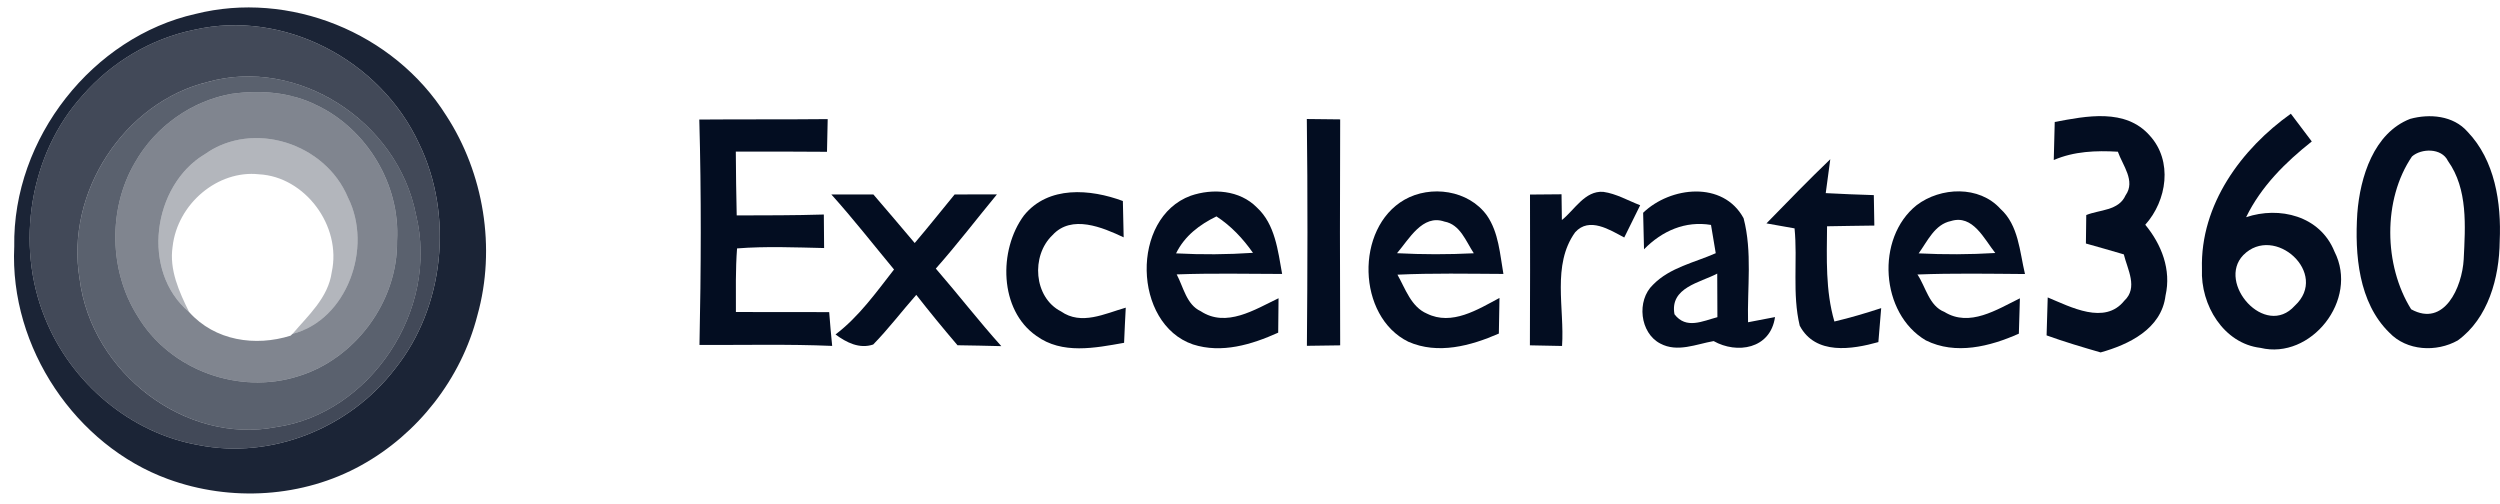
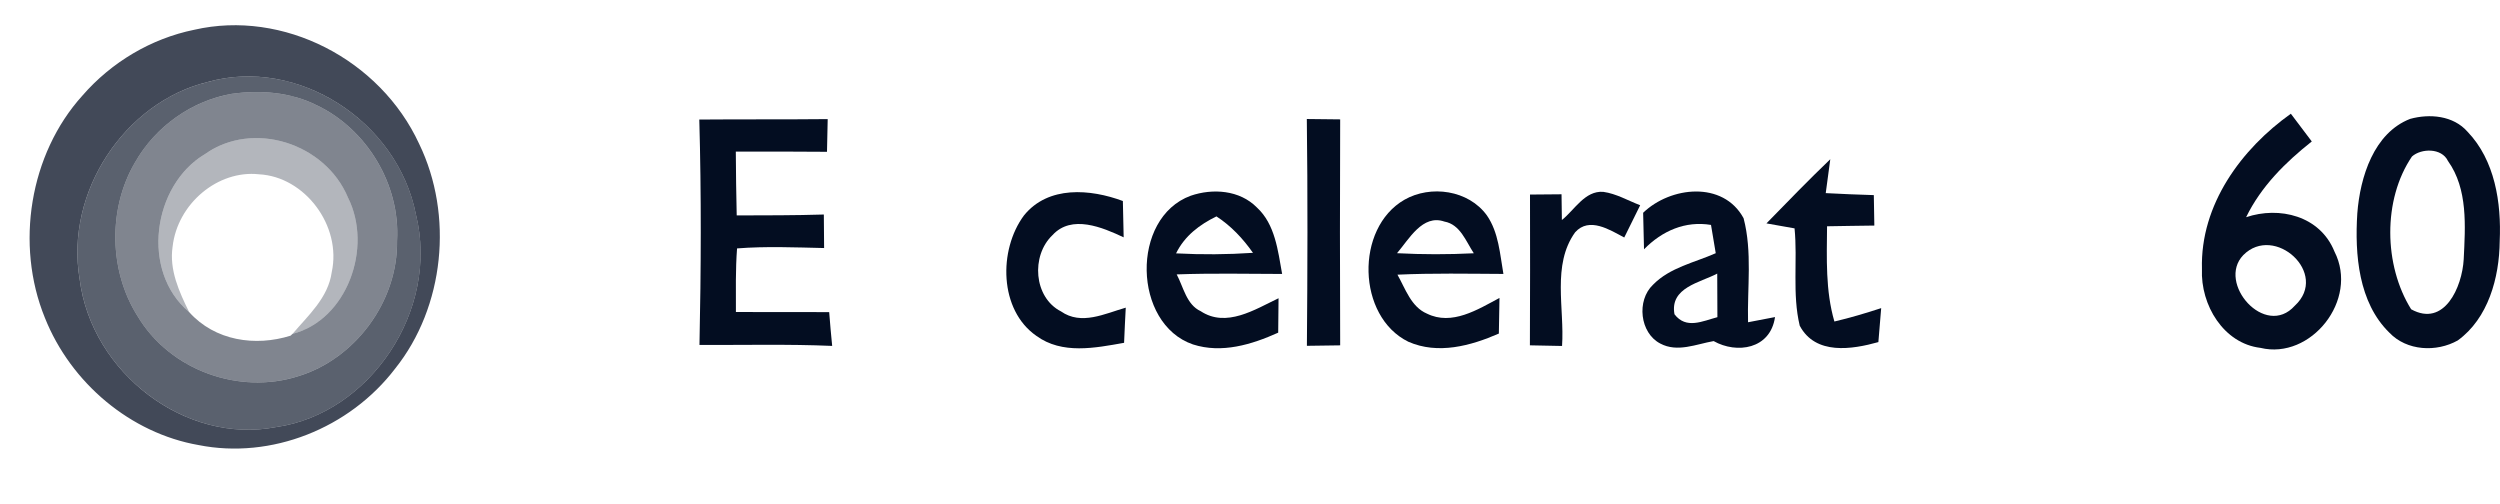
<svg xmlns="http://www.w3.org/2000/svg" width="129" height="26" viewBox="0 0 129 26" fill="none">
-   <path opacity="0.9" d="M10.087 0.719C14.899 -0.493 20.314 1.65 23.023 5.959C24.963 8.936 25.604 12.805 24.635 16.267C23.795 19.561 21.545 22.402 18.652 24.002C15.624 25.686 11.893 25.9 8.669 24.72C3.932 22.994 0.485 17.954 0.735 12.727C0.642 7.103 4.813 1.902 10.087 0.719ZM10.022 1.537C7.809 1.989 5.757 3.201 4.251 4.937C1.532 7.943 0.776 12.614 2.316 16.396C3.666 19.781 6.753 22.354 10.246 22.965C13.993 23.712 18.033 22.108 20.392 19.018C22.935 15.837 23.413 11.105 21.629 7.423C19.611 3.056 14.605 0.483 10.022 1.537Z" fill="#030D21" />
  <path opacity="0.65" d="M10.699 4.236C15.327 2.914 20.517 6.227 21.467 11.082C22.688 16.009 19.079 21.355 14.246 22.037C9.587 22.949 4.722 19.248 4.11 14.405C3.347 9.906 6.447 5.277 10.699 4.236ZM11.946 4.844C9.896 5.206 8.019 6.524 6.966 8.383C5.569 10.765 5.619 13.966 7.091 16.3C8.768 19.125 12.358 20.379 15.386 19.413C18.298 18.536 20.535 15.585 20.489 12.421C20.66 9.502 18.908 6.66 16.367 5.442C15.002 4.753 13.433 4.633 11.946 4.844Z" fill="#030D21" />
  <path opacity="0.5" d="M11.946 4.844C13.433 4.633 15.002 4.753 16.367 5.442C18.907 6.66 20.66 9.502 20.488 12.421C20.535 15.585 18.298 18.536 15.386 19.412C12.358 20.379 8.768 19.125 7.09 16.299C5.619 13.966 5.569 10.765 6.965 8.383C8.018 6.524 9.896 5.206 11.946 4.844ZM10.58 7.95C7.868 9.56 7.25 14.008 9.759 16.102C11.093 17.593 13.183 17.89 14.992 17.321C15.017 17.298 15.07 17.25 15.095 17.227C17.904 16.513 19.248 12.776 17.96 10.203C16.786 7.378 13.052 6.195 10.58 7.95Z" fill="#030D21" />
  <path opacity="0.3" d="M10.581 7.95C13.053 6.195 16.786 7.378 17.961 10.203C19.248 12.776 17.904 16.513 15.096 17.227C15.899 16.277 16.933 15.372 17.117 14.046C17.642 11.645 15.727 9.117 13.368 8.994C11.228 8.758 9.153 10.526 8.907 12.724C8.725 13.924 9.247 15.065 9.76 16.102C7.251 14.008 7.869 9.56 10.581 7.95Z" fill="#030D21" />
  <path opacity="0.75" d="M10.02 1.537C14.604 0.483 19.61 3.056 21.628 7.423C23.412 11.105 22.934 15.837 20.391 19.018C18.032 22.108 13.992 23.712 10.245 22.965C6.752 22.354 3.665 19.781 2.315 16.396C0.775 12.614 1.531 7.944 4.249 4.937C5.755 3.201 7.808 1.989 10.02 1.537ZM10.698 4.236C6.446 5.277 3.346 9.906 4.109 14.405C4.721 19.248 9.586 22.949 14.245 22.037C19.078 21.355 22.687 16.009 21.465 11.082C20.516 6.227 15.326 2.914 10.698 4.236Z" fill="#030D21" />
  <path d="M36.084 6.169C38.294 6.15 40.504 6.169 42.709 6.146C42.695 6.707 42.682 7.268 42.673 7.833C41.105 7.819 39.537 7.819 37.968 7.824C37.977 8.923 37.986 10.017 38.014 11.116C39.514 11.111 41.01 11.116 42.51 11.069C42.515 11.644 42.519 12.219 42.524 12.799C41.028 12.766 39.528 12.701 38.032 12.818C37.95 13.912 37.973 15.006 37.973 16.1C39.577 16.105 41.181 16.1 42.786 16.105C42.831 16.684 42.881 17.269 42.94 17.849C40.657 17.75 38.375 17.811 36.093 17.797C36.174 13.921 36.192 10.04 36.084 6.169Z" fill="#030D21" />
  <path d="M67.432 6.141C68.001 6.145 68.575 6.155 69.153 6.16C69.135 10.045 69.14 13.935 69.153 17.82C68.579 17.83 68.006 17.834 67.436 17.844C67.468 13.944 67.481 10.04 67.432 6.141Z" fill="#030D21" />
-   <path d="M106.024 6.294C107.642 5.99 109.675 5.569 110.931 7C112.124 8.309 111.817 10.348 110.696 11.597C111.532 12.611 112.048 13.911 111.74 15.258C111.528 16.983 109.829 17.783 108.392 18.185C107.456 17.914 106.521 17.638 105.604 17.306C105.622 16.651 105.644 15.997 105.662 15.347C106.855 15.843 108.604 16.778 109.612 15.52C110.339 14.847 109.775 13.897 109.589 13.126C108.939 12.934 108.283 12.747 107.633 12.565C107.637 12.074 107.646 11.583 107.651 11.096C108.338 10.816 109.327 10.881 109.68 10.077C110.208 9.338 109.526 8.529 109.282 7.828C108.161 7.762 107.022 7.804 105.974 8.258C105.988 7.599 106.006 6.944 106.024 6.294Z" fill="#030D21" />
  <path d="M113.621 13.882C113.526 10.553 115.668 7.673 118.208 5.868C118.565 6.345 118.927 6.822 119.288 7.299C117.932 8.374 116.676 9.613 115.899 11.208C117.611 10.633 119.713 11.128 120.458 12.98C121.733 15.477 119.234 18.581 116.64 17.95C114.742 17.726 113.54 15.743 113.621 13.882ZM115.75 13.167C114.371 14.607 116.888 17.478 118.411 15.776C120.214 14.116 117.358 11.535 115.75 13.167Z" fill="#030D21" />
  <path d="M124.362 6.135C125.365 5.859 126.59 5.957 127.326 6.799C128.736 8.267 129.075 10.455 128.985 12.443C128.967 14.336 128.388 16.431 126.82 17.567C125.722 18.184 124.19 18.114 123.286 17.16C121.7 15.608 121.501 13.134 121.637 11.012C121.781 9.123 122.495 6.86 124.362 6.135ZM124.457 8.076C122.943 10.301 123.001 13.696 124.416 15.959C126.124 16.903 127.046 14.822 127.127 13.382C127.209 11.68 127.353 9.754 126.314 8.305C125.989 7.622 124.936 7.65 124.457 8.076Z" fill="#030D21" />
  <path d="M91.148 11.527C92.237 10.414 93.318 9.292 94.443 8.216C94.384 8.656 94.267 9.53 94.208 9.965C95.03 10.012 95.862 10.04 96.689 10.068C96.698 10.592 96.707 11.115 96.716 11.639C95.903 11.653 95.085 11.658 94.276 11.676C94.262 13.322 94.19 14.996 94.655 16.59C95.469 16.399 96.273 16.16 97.069 15.899C97.019 16.483 96.974 17.067 96.924 17.652C95.568 18.031 93.679 18.339 92.866 16.806C92.472 15.164 92.762 13.448 92.599 11.784C92.233 11.719 91.51 11.592 91.148 11.527Z" fill="#030D21" />
  <path d="M80.593 11.353C81.253 10.829 81.777 9.833 82.726 9.899C83.399 9.992 84 10.348 84.633 10.591C84.357 11.147 84.082 11.699 83.811 12.255C83.069 11.863 82.003 11.171 81.275 11.989C80.069 13.672 80.737 15.912 80.602 17.852C80.05 17.838 79.495 17.829 78.943 17.819C78.957 15.224 78.952 12.629 78.948 10.039C79.355 10.034 80.168 10.025 80.575 10.025C80.579 10.357 80.588 11.021 80.593 11.353Z" fill="#030D21" />
-   <path d="M42.897 10.034C43.62 10.034 44.343 10.034 45.066 10.034C45.78 10.862 46.489 11.699 47.199 12.54C47.899 11.718 48.572 10.871 49.259 10.034C49.987 10.034 50.715 10.03 51.442 10.03C50.389 11.306 49.386 12.62 48.288 13.859C49.431 15.178 50.502 16.562 51.668 17.861C50.913 17.843 50.163 17.824 49.408 17.815C48.681 16.964 47.971 16.099 47.28 15.215C46.534 16.061 45.847 16.968 45.057 17.777C44.347 18.016 43.674 17.674 43.113 17.258C44.316 16.346 45.206 15.093 46.132 13.906C45.057 12.611 44.022 11.283 42.897 10.034Z" fill="#030D21" />
  <path d="M52.834 11.12C54.09 9.563 56.268 9.75 57.94 10.372C57.954 10.839 57.972 11.779 57.981 12.247C56.887 11.732 55.296 11.054 54.311 12.13C53.186 13.196 53.34 15.351 54.745 16.067C55.798 16.805 57.009 16.183 58.089 15.875C58.058 16.478 58.026 17.086 58.003 17.689C56.508 17.955 54.804 18.301 53.475 17.329C51.555 15.996 51.514 12.906 52.834 11.12Z" fill="#030D21" />
  <path d="M61.558 17.773C58.453 16.712 58.331 11.241 61.44 10.1C62.57 9.712 63.966 9.801 64.857 10.708C65.797 11.573 65.941 12.934 66.158 14.136C64.346 14.131 62.529 14.093 60.717 14.159C61.065 14.813 61.223 15.721 61.955 16.057C63.275 16.927 64.748 15.973 65.973 15.389C65.964 15.982 65.959 16.572 65.955 17.165C64.585 17.783 63.04 18.25 61.558 17.773ZM60.685 13.074C62.01 13.144 63.334 13.135 64.653 13.046C64.134 12.307 63.519 11.653 62.769 11.166C61.906 11.587 61.128 12.167 60.685 13.074Z" fill="#030D21" />
  <path d="M72.47 10.306C73.821 9.535 75.778 9.801 76.727 11.12C77.332 11.999 77.396 13.107 77.576 14.135C75.755 14.126 73.93 14.089 72.108 14.173C72.519 14.898 72.813 15.837 73.631 16.183C74.915 16.819 76.248 15.973 77.373 15.374C77.359 15.987 77.35 16.599 77.341 17.212C75.886 17.848 74.196 18.306 72.669 17.633C70.02 16.333 69.912 11.774 72.47 10.306ZM72.086 13.065C73.405 13.135 74.729 13.135 76.049 13.069C75.638 12.447 75.349 11.582 74.531 11.433C73.401 11.04 72.705 12.345 72.086 13.065Z" fill="#030D21" />
  <path d="M84.786 10.979C86.191 9.624 88.912 9.315 89.969 11.26C90.425 12.999 90.154 14.842 90.199 16.628C90.547 16.562 91.243 16.427 91.591 16.361C91.352 18.021 89.617 18.273 88.424 17.6C87.52 17.759 86.553 18.199 85.671 17.727C84.618 17.184 84.433 15.51 85.296 14.692C86.168 13.799 87.438 13.551 88.532 13.065C88.451 12.579 88.369 12.092 88.288 11.606C86.964 11.386 85.766 11.91 84.831 12.864C84.817 12.396 84.799 11.452 84.786 10.979ZM86.403 16.216C87.004 17.006 87.854 16.567 88.618 16.366C88.613 15.618 88.613 14.865 88.609 14.117C87.732 14.584 86.15 14.832 86.403 16.216Z" fill="#030D21" />
-   <path d="M98.899 10.587C100.137 9.647 102.126 9.563 103.224 10.778C104.159 11.62 104.213 12.981 104.489 14.14C102.641 14.126 100.788 14.093 98.94 14.164C99.373 14.809 99.541 15.786 100.331 16.095C101.628 16.899 103.038 15.973 104.227 15.393C104.204 16.001 104.186 16.609 104.173 17.217C102.681 17.881 100.91 18.329 99.373 17.563C97.028 16.183 96.77 12.289 98.899 10.587ZM99.003 13.074C100.322 13.139 101.642 13.135 102.957 13.055C102.383 12.335 101.8 11.054 100.67 11.405C99.83 11.578 99.464 12.438 99.003 13.074Z" fill="#030D21" />
</svg>